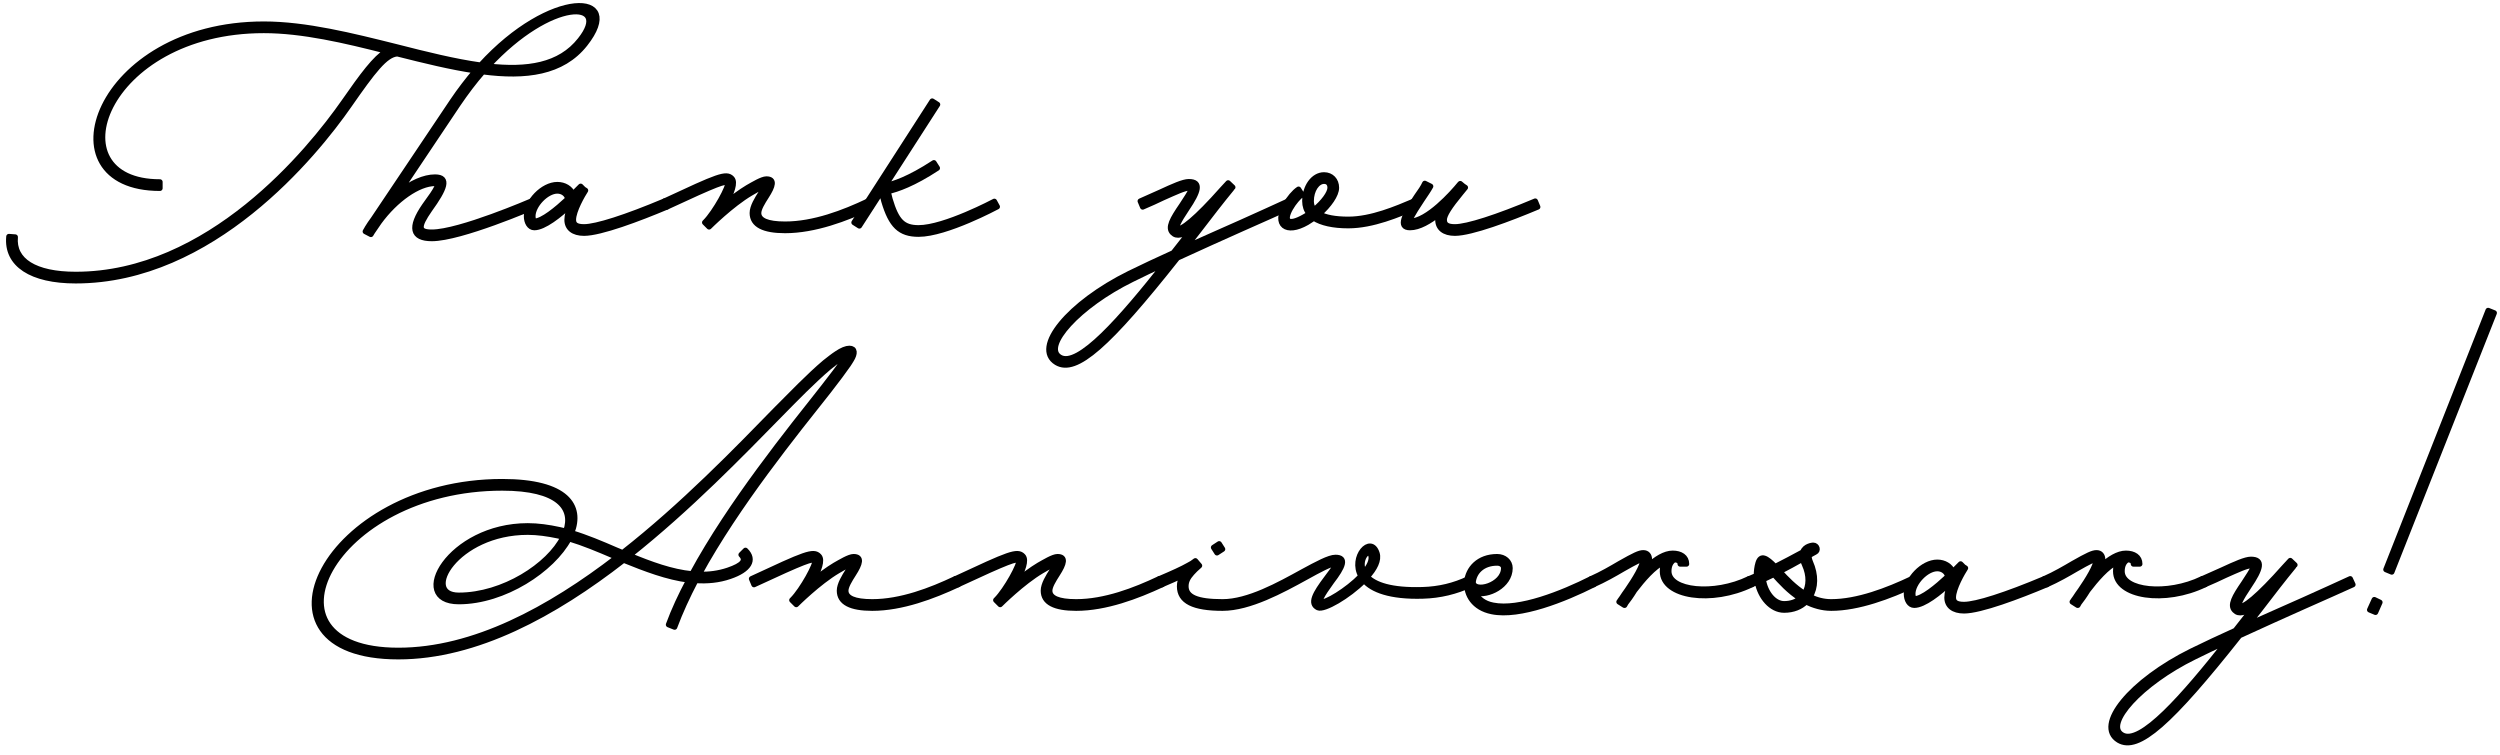
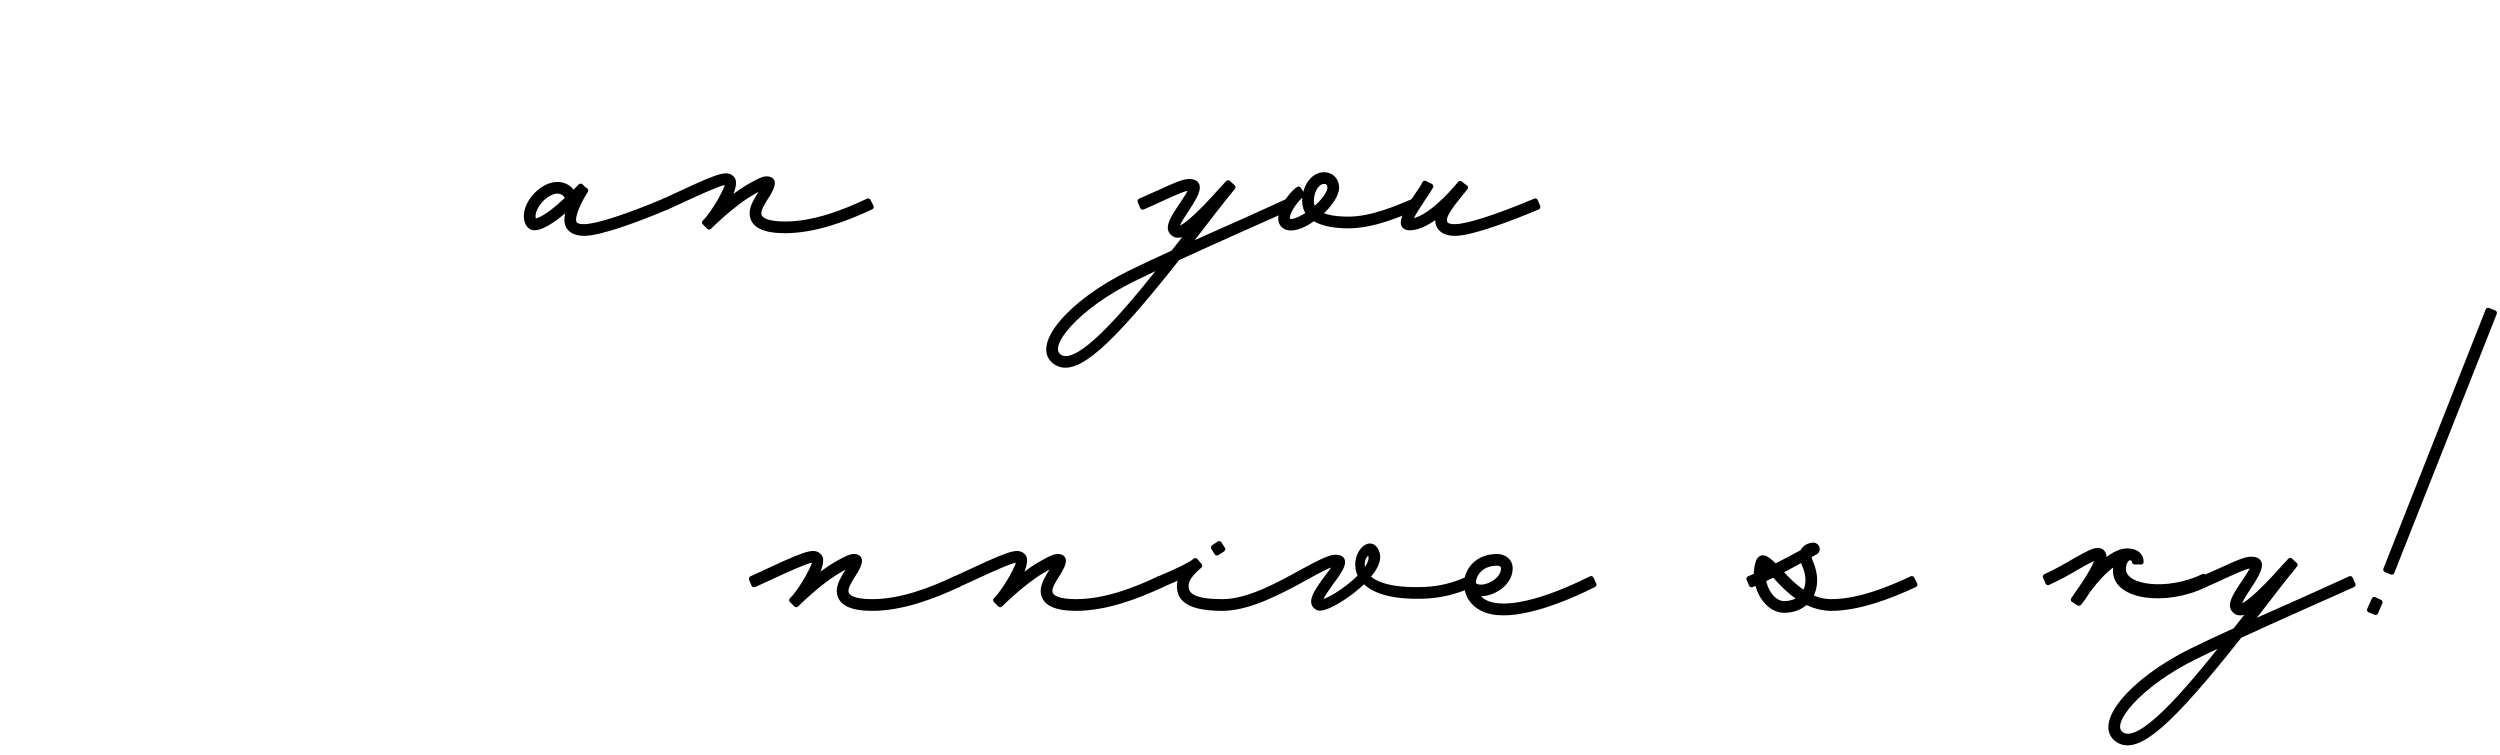
<svg xmlns="http://www.w3.org/2000/svg" id="_img_thanks" data-name="img_thanks" viewBox="0 0 926.78 279.97">
  <defs>
    <style>
      .cls-1 {
        stroke: #000;
        stroke-linecap: round;
        stroke-linejoin: round;
        stroke-width: 2px;
      }
    </style>
  </defs>
-   <path class="cls-1" d="M216.88,16.33c-8.46,10.71-22.05,12.33-37.89,10.26-3.15,3.6-6.21,7.65-9.27,12.15l-21.87,32.67c4.59-3.6,9.36-5.76,13.41-5.76,5.4,0,3.6,4.32-1.98,12.06-4.5,6.48-4.23,8.37.81,8.37,10.26,0,36.9-11.52,36.9-11.52l.9,2.16s-27.09,11.7-37.8,11.7c-7.29,0-8.28-4.05-2.7-12.15,4.95-6.75,5.67-8.28,3.87-8.28-6.12,0-14.58,5.94-20.7,14.31l-2.52,3.69-.54.9-2.07-1.08.63-1.08.09-.18c.72-1.17,1.44-2.25,2.25-3.33l29.34-43.74c2.79-4.14,5.67-7.83,8.55-11.25-9.18-1.35-18.99-3.78-28.98-6.3-4.41.27-9,6.39-17.91,19.17-12.69,18.27-50.76,64.98-101.34,64.98-16.38,0-25.74-6.03-24.75-16.38l2.34.18c-.81,8.73,7.29,13.86,22.41,13.86,49.5,0,86.76-45.81,99.45-63.99,6.84-9.81,11.52-16.2,15.84-18.81-15.48-3.96-31.23-7.65-45.54-7.65-59.67,0-78.75,56.16-38.52,56.16v2.34c-44.19,0-23.76-60.84,38.52-60.84,15.57,0,32.76,4.32,49.32,8.46,10.89,2.79,21.42,5.4,31.05,6.75,25.92-28.44,54.18-27.45,38.7-7.83ZM180.88,24.52c14.49,1.62,26.64-.09,34.2-9.72,11.88-14.94-10.71-15.75-34.2,9.72Z" />
  <path class="cls-1" d="M247.21,76.72c-10.26,4.32-24.57,9.72-30.69,9.72-3.96,0-6.3-1.8-6.3-4.95,0-1.71.63-3.78,1.44-5.67-4.23,3.96-9.99,8.55-13.59,8.55-1.8,0-2.88-1.98-2.88-4.23,0-5.4,6.03-11.7,11.43-11.7,2.61,0,4.86,1.35,5.76,3.51l2.88-2.88,1.08,1.08.72.45c-.99,1.53-4.5,7.47-4.5,10.89,0,1.8,1.17,2.61,3.96,2.61,4.5,0,15.48-3.51,29.79-9.54l.9,2.16ZM198.07,82.03c2.97,0,8.37-4.5,12.42-8.28-.27-1.71-1.89-2.97-3.87-2.97-4.05,0-9.09,5.31-9.09,9.36,0,.99.36,1.89.54,1.89Z" />
  <path class="cls-1" d="M322.9,76.72c-9.27,4.32-20.88,8.73-31.86,8.73-7.92,0-12.15-2.07-12.15-6.48,0-2.34,1.8-5.22,3.24-7.47,1.08-1.71,1.44-2.43,1.53-2.7-.81.18-2.43,1.08-5.31,2.79-7.2,4.23-15.48,12.51-15.48,12.51l-1.62-1.62.18-.18c3.6-3.6,9.09-13.59,8.28-14.49-.81-.81-3.33,0-22.5,8.91l-.9-2.16c19.71-9.18,22.95-10.62,25.02-8.37,1.35,1.44-.09,5.31-2.25,9.18,2.52-2.07,5.4-4.23,8.1-5.85,2.07-1.17,5.31-3.15,6.93-3.15,3.24,0,2.43,2.61,0,6.39-1.44,2.25-2.88,4.59-2.88,6.21,0,2.7,3.15,4.14,9.81,4.14,10.62,0,21.69-4.23,30.78-8.55l1.08,2.16Z" />
-   <path class="cls-1" d="M369.7,76.63s-18.9,10.17-29.16,10.17c-6.93,0-10.17-3.15-12.87-12.24l-.81-3.24h-.27l-8.01,12.42-1.98-1.26,28.98-45,1.98,1.26-19.35,30.06c2.88-.54,8.64-2.34,18-8.46l1.26,1.98c-8.91,5.85-14.94,7.92-18.27,8.64l.72,2.88c2.43,8.19,4.86,10.62,10.62,10.62,9.63,0,28.08-9.81,28.08-9.81l1.08,1.98Z" />
  <path class="cls-1" d="M460.96,84.55c-7.65,3.42-16.29,7.29-24.48,11.07-25.56,32.31-37.62,43.11-44.82,38.79-9-5.49,4.59-21.96,27-33.03,4.95-2.43,10.53-5.04,16.29-7.65l7.2-9.18c-3.51,2.7-5.94,3.33-7.47,1.71-1.89-1.89-.09-5.04,3.42-10.17,3.6-5.49,4.14-6.39,2.61-6.39-1.62,0-4.86,1.53-9.54,3.6-2.25,1.08-4.77,2.25-7.56,3.42l-.9-2.16c2.7-1.17,5.22-2.34,7.47-3.33,4.68-2.16,8.46-3.87,10.53-3.87,4.77,0,3.6,3.6-.72,9.99-3.33,4.95-4.05,6.84-3.6,7.29,1.17,1.17,7.11-3.6,16.74-14.49l2.16-2.34,1.71,1.62c-.18.09-.36.27-.54.45l.09.09c-3.78,4.59-8.01,10.08-12.42,15.84l-4.5,5.76c6.93-3.15,14.04-6.21,20.43-9.09,6.84-3.06,12.96-5.85,17.46-7.92l.99,2.16c-4.5,2.07-10.71,4.77-17.55,7.83ZM431.8,97.78c-4.23,1.98-8.28,3.87-12.06,5.76-19.98,9.81-33.48,24.93-26.82,28.89,6.75,4.14,22.95-14.49,38.88-34.65Z" />
  <path class="cls-1" d="M499.84,83.65c-5.67,0-9.99-.99-12.78-2.79-.81.54-1.62,1.08-2.52,1.62-7.83,4.5-12.24.81-8.1-6.48,1.44-2.52,3.33-4.77,4.95-5.85l1.26,1.98c-1.26.9-2.97,2.88-4.23,5.04-2.88,5.13-.63,6.48,5.04,3.24.63-.36,1.26-.72,1.89-1.17-1.08-1.26-1.62-2.88-1.62-4.68,0-5.31,3.15-9.72,7.11-9.72,2.7,0,4.59,1.98,4.59,4.77,0,2.61-2.7,6.48-6.39,9.72,2.25,1.26,5.85,1.98,10.8,1.98,8.55,0,17.82-3.96,24.39-6.75l.9,2.16c-6.57,2.79-16.2,6.93-25.29,6.93ZM487.15,77.8c3.42-2.79,5.94-6.21,5.94-8.19,0-1.53-.81-2.43-2.25-2.43-2.52,0-4.77,3.24-4.77,7.38,0,1.26.36,2.34,1.08,3.24Z" />
  <path class="cls-1" d="M570.04,76.72c-10.26,4.32-24.57,9.72-30.69,9.72-3.96,0-6.3-1.8-6.3-4.95,0-.72.18-1.44.54-2.25-3.6,2.79-7.47,5.13-10.89,5.13-4.5,0-2.16-4.59,2.43-11.52,1.35-1.89,2.52-3.6,3.06-4.86l2.16,1.08c-.72,1.35-1.98,3.15-3.24,5.04-3.78,5.67-4.86,7.92-4.41,7.92,6.39,0,15.75-10.44,18.45-13.77l.09-.09.09-.09,1.08.9.81.54-1.62,1.98c-4.23,5.13-6.21,8.19-6.21,9.99s1.17,2.61,3.96,2.61c4.5,0,15.48-3.51,29.79-9.54l.9,2.16Z" />
-   <path class="cls-1" d="M315.6,133.38c-.27.54-.72,1.08-1.08,1.71-1.62,2.34-4.14,5.76-7.38,9.9-12.24,15.48-33.93,42.21-47.97,67.95,3.69.09,7.2-.36,10.71-1.53,5.58-1.89,6.84-3.69,4.86-5.76l1.62-1.62c3.6,3.51,1.35,7.2-5.76,9.63-4.14,1.44-8.37,1.8-12.69,1.53-3.06,5.85-5.76,11.7-7.83,17.28l-2.25-.9c1.98-5.4,4.59-10.98,7.56-16.56-8.01-.99-16.2-4.14-24.21-7.38-25.56,19.89-54.54,35.82-83.52,35.82-59.04,0-27.27-64.89,38.52-64.89,24.03,0,29.7,9.09,25.74,18.99,5.4,1.62,10.98,3.96,16.56,6.39.81.36,1.62.63,2.34.99,22.41-17.55,42.3-38.16,57.15-53.37,5.04-5.04,12.06-12.33,17.82-17.19,1.62-1.26,3.06-2.43,4.32-3.24,1.98-1.35,3.6-1.98,4.77-1.98,2.16,0,2.16,1.89.72,4.23ZM228.76,206.55c-.36-.09-.81-.27-1.17-.45-5.67-2.43-11.25-4.77-16.65-6.39-6.12,11.43-24.03,23.31-40.86,23.31-19.08,0-3.51-28.08,25.56-28.08,3.78,0,7.65.54,11.79,1.44l2.34.54c2.97-8.46-2.61-16.02-23.58-16.02-63.54,0-93.24,60.21-38.52,60.21,27.99,0,56.07-15.3,81.09-34.56ZM206.89,198.63c-3.87-.81-7.65-1.35-11.25-1.35-26.64,0-39.87,23.4-25.56,23.4,16.47,0,33.48-11.07,38.7-21.6-.63-.18-1.26-.27-1.89-.45ZM313.62,132.21c.09-.18.18-.36.27-.45-.63.18-1.44.72-2.43,1.35-1.17.72-2.52,1.71-4.14,3.06-5.67,4.77-12.69,11.97-17.64,17.01-14.67,14.94-34.2,35.19-56.34,52.74,7.83,3.24,15.66,6.12,23.22,6.84,14.22-26.28,36.36-53.55,48.69-69.21,3.24-4.14,5.76-7.47,7.29-9.72l1.08-1.62Z" />
  <path class="cls-1" d="M355.21,216.72c-9.27,4.32-20.88,8.73-31.86,8.73-7.92,0-12.15-2.07-12.15-6.48,0-2.34,1.8-5.22,3.24-7.47,1.08-1.71,1.44-2.43,1.53-2.7-.81.18-2.43,1.08-5.31,2.79-7.2,4.23-15.48,12.51-15.48,12.51l-1.62-1.62.18-.18c3.6-3.6,9.09-13.59,8.28-14.49-.81-.81-3.33,0-22.5,8.91l-.9-2.16c19.71-9.18,22.95-10.62,25.02-8.37,1.35,1.44-.09,5.31-2.25,9.18,2.52-2.07,5.4-4.23,8.1-5.85,2.07-1.17,5.31-3.15,6.93-3.15,3.24,0,2.43,2.61,0,6.39-1.44,2.25-2.88,4.59-2.88,6.21,0,2.7,3.15,4.14,9.81,4.14,10.62,0,21.69-4.23,30.78-8.55l1.08,2.16Z" />
  <path class="cls-1" d="M430.81,216.72c-9.27,4.32-20.88,8.73-31.86,8.73-7.92,0-12.15-2.07-12.15-6.48,0-2.34,1.8-5.22,3.24-7.47,1.08-1.71,1.44-2.43,1.53-2.7-.81.18-2.43,1.08-5.31,2.79-7.2,4.23-15.48,12.51-15.48,12.51l-1.62-1.62.18-.18c3.6-3.6,9.09-13.59,8.28-14.49-.81-.81-3.33,0-22.5,8.91l-.9-2.16c19.71-9.18,22.95-10.62,25.02-8.37,1.35,1.44-.09,5.31-2.25,9.18,2.52-2.07,5.4-4.23,8.1-5.85,2.07-1.17,5.31-3.15,6.93-3.15,3.24,0,2.43,2.61,0,6.39-1.44,2.25-2.88,4.59-2.88,6.21,0,2.7,3.15,4.14,9.81,4.14,10.62,0,21.69-4.23,30.78-8.55l1.08,2.16Z" />
  <path class="cls-1" d="M545.38,216.72c-5.67,2.61-11.52,4.05-17.91,4.23-12.24.36-18.81-2.34-21.78-5.76-5.85,5.85-14.85,11.07-17.1,10.08-3.15-1.53-1.17-5.13,3.24-10.98,3.51-4.68,3.96-5.31,3.24-5.31-1.8,0-5.76,2.16-10.98,5.04-8.82,4.86-20.88,11.43-30.87,11.43-10.8,0-15.93-2.52-15.93-8.1,0-1.35.36-2.7,1.08-4.05-1.98.99-4.5,2.07-7.65,3.42l-.9-2.16c4.86-2.07,8.46-3.69,10.8-5.04.9-.45,1.62-.9,2.16-1.35l.36-.27,1.53,1.8c-1.17.99-2.07,1.89-2.79,2.7-1.62,1.8-2.25,3.24-2.25,4.95,0,3.96,4.05,5.76,13.59,5.76s20.88-6.3,29.7-11.16c5.31-2.88,9.81-5.31,12.15-5.31,4.32,0,2.79,3.51-1.44,9-3.87,5.31-4.68,7.2-3.96,7.47,1.44.72,9.81-4.32,14.85-9.54-3.96-7.02,3.69-15.48,5.94-8.46.81,2.52-.81,5.67-3.6,8.73,2.79,2.88,8.73,5.13,20.52,4.77,6.12-.18,11.7-1.53,17.01-4.05l.99,2.16ZM451.15,204.93l-1.26-1.98,2.07-1.35,1.26,1.98-2.07,1.35ZM505.69,212.22c1.98-2.34,3.06-4.59,2.52-6.39-.9-2.88-4.95,1.89-2.52,6.39Z" />
  <path class="cls-1" d="M590.83,216.72c-10.71,5.4-27.45,12.15-37.8,9.99-6.66-1.35-9.54-6.21-9.27-10.89v-.18c.45-4.77,4.32-9.27,11.25-9.27,2.7,0,4.77,1.8,4.77,4.23,0,6.57-8.28,10.53-12.87,9.18,1.08,2.16,3.24,3.96,6.57,4.59,9.63,1.98,25.65-4.41,36.36-9.81l.99,2.16ZM546.1,215.82c.27,4.14,11.34,1.17,11.34-5.22,0-1.08-.99-1.89-2.43-1.89-5.49,0-8.55,3.42-8.91,7.11Z" />
-   <path class="cls-1" d="M649.42,216.72c-14.85,7.2-33.12,4.5-33.12-4.95,0-1.35.27-2.52.72-3.51-3.96,1.8-8.1,6.75-11.07,10.62-1.26,2.07-2.52,3.78-3.24,4.68l-.45.81h-.09l-1.98-1.26c.09-.09.45-.72,1.08-1.53.54-.81,1.17-1.8,1.98-2.88,2.61-3.78,5.85-9,5.85-11.34v-.09c-.81.09-2.61.9-7.47,3.69-3.06,1.8-6.84,3.96-10.89,5.76l-.9-2.16c3.87-1.71,7.56-3.87,10.62-5.67,5.4-3.06,7.29-3.96,8.73-3.96s2.25.99,2.25,2.43c0,.72-.18,1.53-.54,2.52,2.97-2.7,6.21-4.77,9.18-4.77s5.13,1.35,5.13,3.96h-2.34c0-.99-.72-1.53-2.16-1.62-1.35.81-2.07,2.25-2.07,4.32,0,7.29,16.74,9.09,29.7,2.79l1.08,2.16Z" />
  <path class="cls-1" d="M678.85,225.45c-3.42,0-6.57-.99-9.36-2.34-1.89,1.89-4.68,3.06-8.1,3.06-4.77,0-8.82-4.77-9.9-10.35-.72.27-1.44.63-2.16.9l-.9-2.16c.9-.36,1.8-.81,2.7-1.17,0-1.62.18-3.15.63-4.68.99-3.15,3.06-1.98,6.3,1.35,3.42-1.71,6.75-3.51,10.26-5.4.81-2.34,3.78-2.52,3.78-2.52h.09c1.44,0,1.98,1.98.72,2.52-.81.45-1.53.81-2.25,1.26-.09.54,0,1.35.45,2.43,2.16,4.86,1.98,9.45-.09,12.87,2.34,1.17,4.95,1.89,7.83,1.89,9.72,0,20.79-4.23,29.88-8.55l1.08,2.16c-9.27,4.32-20.88,8.73-30.96,8.73ZM653.47,212.31c.81-.36,1.62-.81,2.43-1.17-1.89-2.07-1.8-1.98-1.98-1.71-.27.9-.45,1.89-.45,2.88ZM667.42,221.85c-4.14-2.61-7.38-6.21-9.81-8.91l-3.96,1.89c.72,4.77,3.96,9,7.74,9,2.43,0,4.5-.72,6.03-1.98ZM668.23,207.27c-2.88,1.62-5.67,3.15-8.46,4.59,2.43,2.7,5.49,5.85,9.18,8.19,1.71-2.7,1.89-6.66,0-10.8-.36-.72-.54-1.35-.72-1.98Z" />
-   <path class="cls-1" d="M758.77,216.72c-10.26,4.32-24.57,9.72-30.69,9.72-3.96,0-6.3-1.8-6.3-4.95,0-1.71.63-3.78,1.44-5.67-4.23,3.96-9.99,8.55-13.59,8.55-1.8,0-2.88-1.98-2.88-4.23,0-5.4,6.03-11.7,11.43-11.7,2.61,0,4.86,1.35,5.76,3.51l2.88-2.88,1.08,1.08.72.45c-.99,1.53-4.5,7.47-4.5,10.89,0,1.8,1.17,2.61,3.96,2.61,4.5,0,15.48-3.51,29.79-9.54l.9,2.16ZM709.63,222.03c2.97,0,8.37-4.5,12.42-8.28-.27-1.71-1.89-2.97-3.87-2.97-4.05,0-9.09,5.31-9.09,9.36,0,.99.36,1.89.54,1.89Z" />
-   <path class="cls-1" d="M817.44,216.72c-14.85,7.2-33.12,4.5-33.12-4.95,0-1.35.27-2.52.72-3.51-3.96,1.8-8.1,6.75-11.07,10.62-1.26,2.07-2.52,3.78-3.24,4.68l-.45.81h-.09l-1.98-1.26c.09-.09.45-.72,1.08-1.53.54-.81,1.17-1.8,1.98-2.88,2.61-3.78,5.85-9,5.85-11.34v-.09c-.81.09-2.61.9-7.47,3.69-3.06,1.8-6.84,3.96-10.89,5.76l-.9-2.16c3.87-1.71,7.56-3.87,10.62-5.67,5.4-3.06,7.29-3.96,8.73-3.96s2.25.99,2.25,2.43c0,.72-.18,1.53-.54,2.52,2.97-2.7,6.21-4.77,9.18-4.77s5.13,1.35,5.13,3.96h-2.34c0-.99-.72-1.53-2.16-1.62-1.35.81-2.07,2.25-2.07,4.32,0,7.29,16.74,9.09,29.7,2.79l1.08,2.16Z" />
+   <path class="cls-1" d="M817.44,216.72c-14.85,7.2-33.12,4.5-33.12-4.95,0-1.35.27-2.52.72-3.51-3.96,1.8-8.1,6.75-11.07,10.62-1.26,2.07-2.52,3.78-3.24,4.68h-.09l-1.98-1.26c.09-.09.45-.72,1.08-1.53.54-.81,1.17-1.8,1.98-2.88,2.61-3.78,5.85-9,5.85-11.34v-.09c-.81.09-2.61.9-7.47,3.69-3.06,1.8-6.84,3.96-10.89,5.76l-.9-2.16c3.87-1.71,7.56-3.87,10.62-5.67,5.4-3.06,7.29-3.96,8.73-3.96s2.25.99,2.25,2.43c0,.72-.18,1.53-.54,2.52,2.97-2.7,6.21-4.77,9.18-4.77s5.13,1.35,5.13,3.96h-2.34c0-.99-.72-1.53-2.16-1.62-1.35.81-2.07,2.25-2.07,4.32,0,7.29,16.74,9.09,29.7,2.79l1.08,2.16Z" />
  <path class="cls-1" d="M854.7,224.55c-7.65,3.42-16.29,7.29-24.48,11.07-25.56,32.31-37.62,43.11-44.82,38.79-9-5.49,4.59-21.96,27-33.03,4.95-2.43,10.53-5.04,16.29-7.65l7.2-9.18c-3.51,2.7-5.94,3.33-7.47,1.71-1.89-1.89-.09-5.04,3.42-10.17,3.6-5.49,4.14-6.39,2.61-6.39-1.62,0-4.86,1.53-9.54,3.6-2.25,1.08-4.77,2.25-7.56,3.42l-.9-2.16c2.7-1.17,5.22-2.34,7.47-3.33,4.68-2.16,8.46-3.87,10.53-3.87,4.77,0,3.6,3.6-.72,9.99-3.33,4.95-4.05,6.84-3.6,7.29,1.17,1.17,7.11-3.6,16.74-14.49l2.16-2.34,1.71,1.62c-.18.09-.36.27-.54.45l.09.09c-3.78,4.59-8.01,10.08-12.42,15.84l-4.5,5.76c6.93-3.15,14.04-6.21,20.43-9.09,6.84-3.06,12.96-5.85,17.46-7.92l.99,2.16c-4.5,2.07-10.71,4.77-17.55,7.83ZM825.55,237.78c-4.23,1.98-8.28,3.87-12.06,5.76-19.98,9.81-33.48,24.93-26.82,28.89,6.75,4.14,22.95-14.49,38.88-34.65Z" />
  <path class="cls-1" d="M878.47,226.08l1.71-3.78,2.07.99-1.62,3.69-2.16-.9ZM884.5,211.14l37.89-96.03,2.25.9-37.98,96.03-2.16-.9Z" />
</svg>